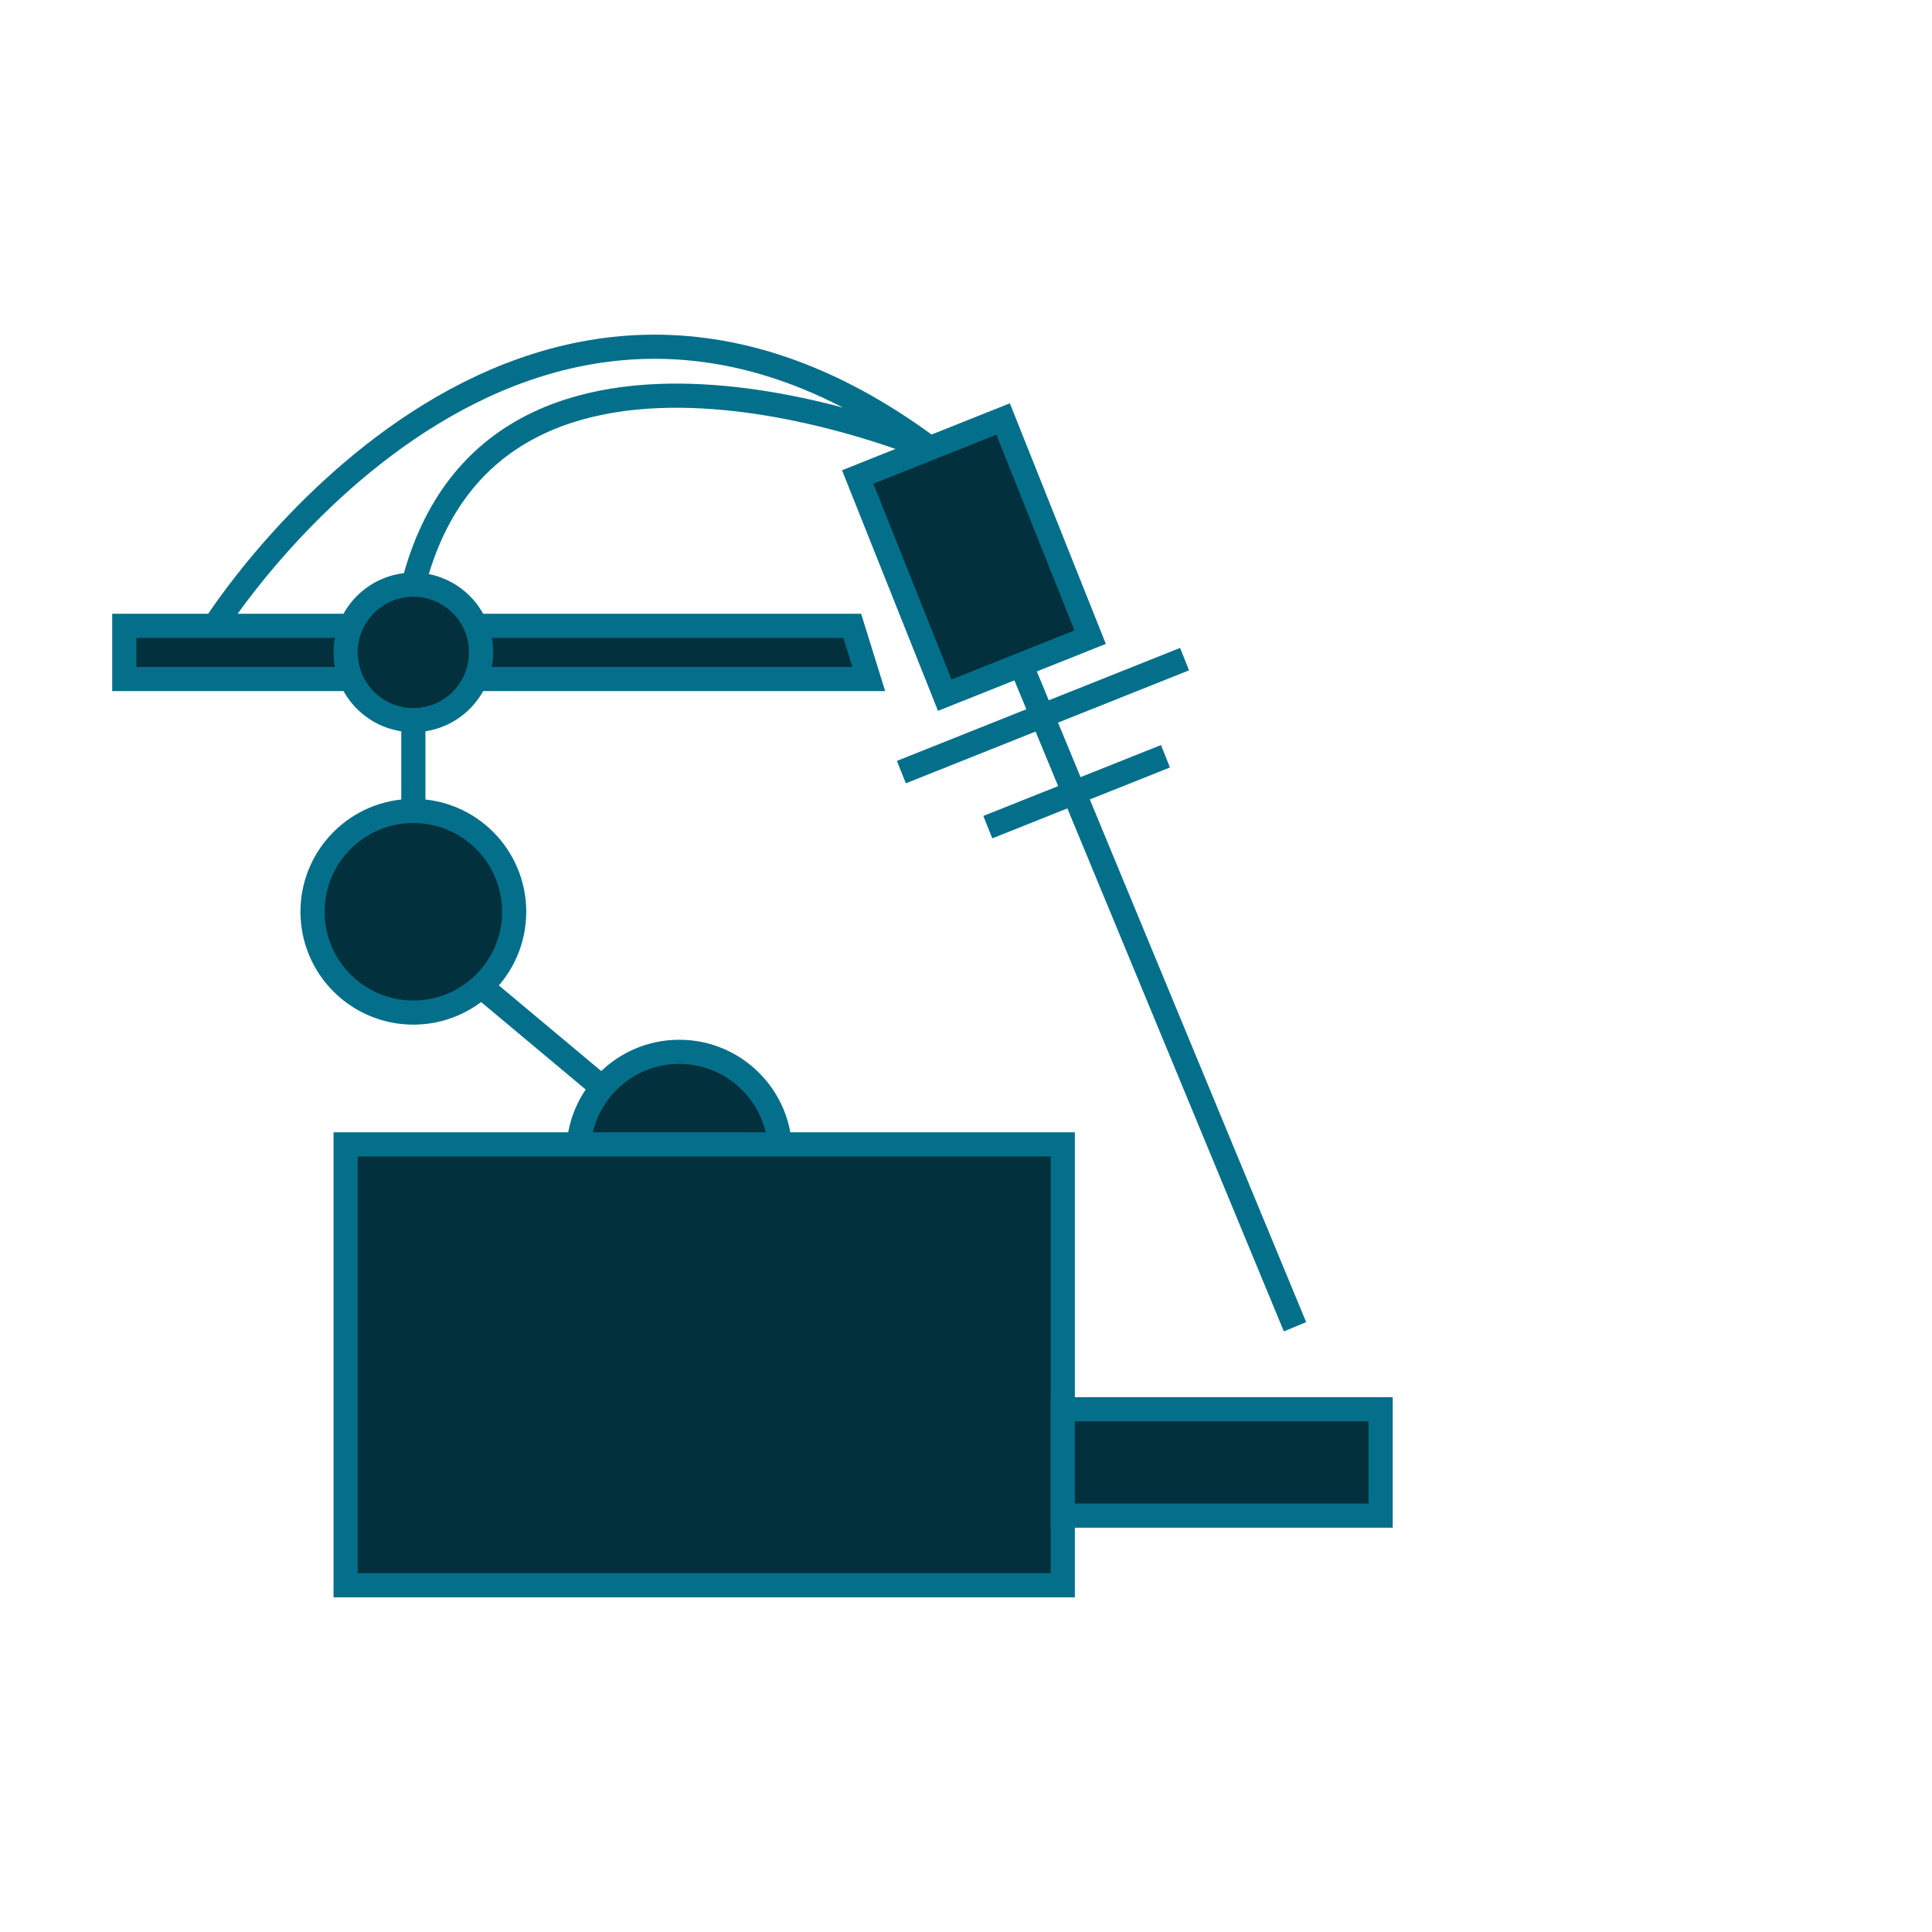
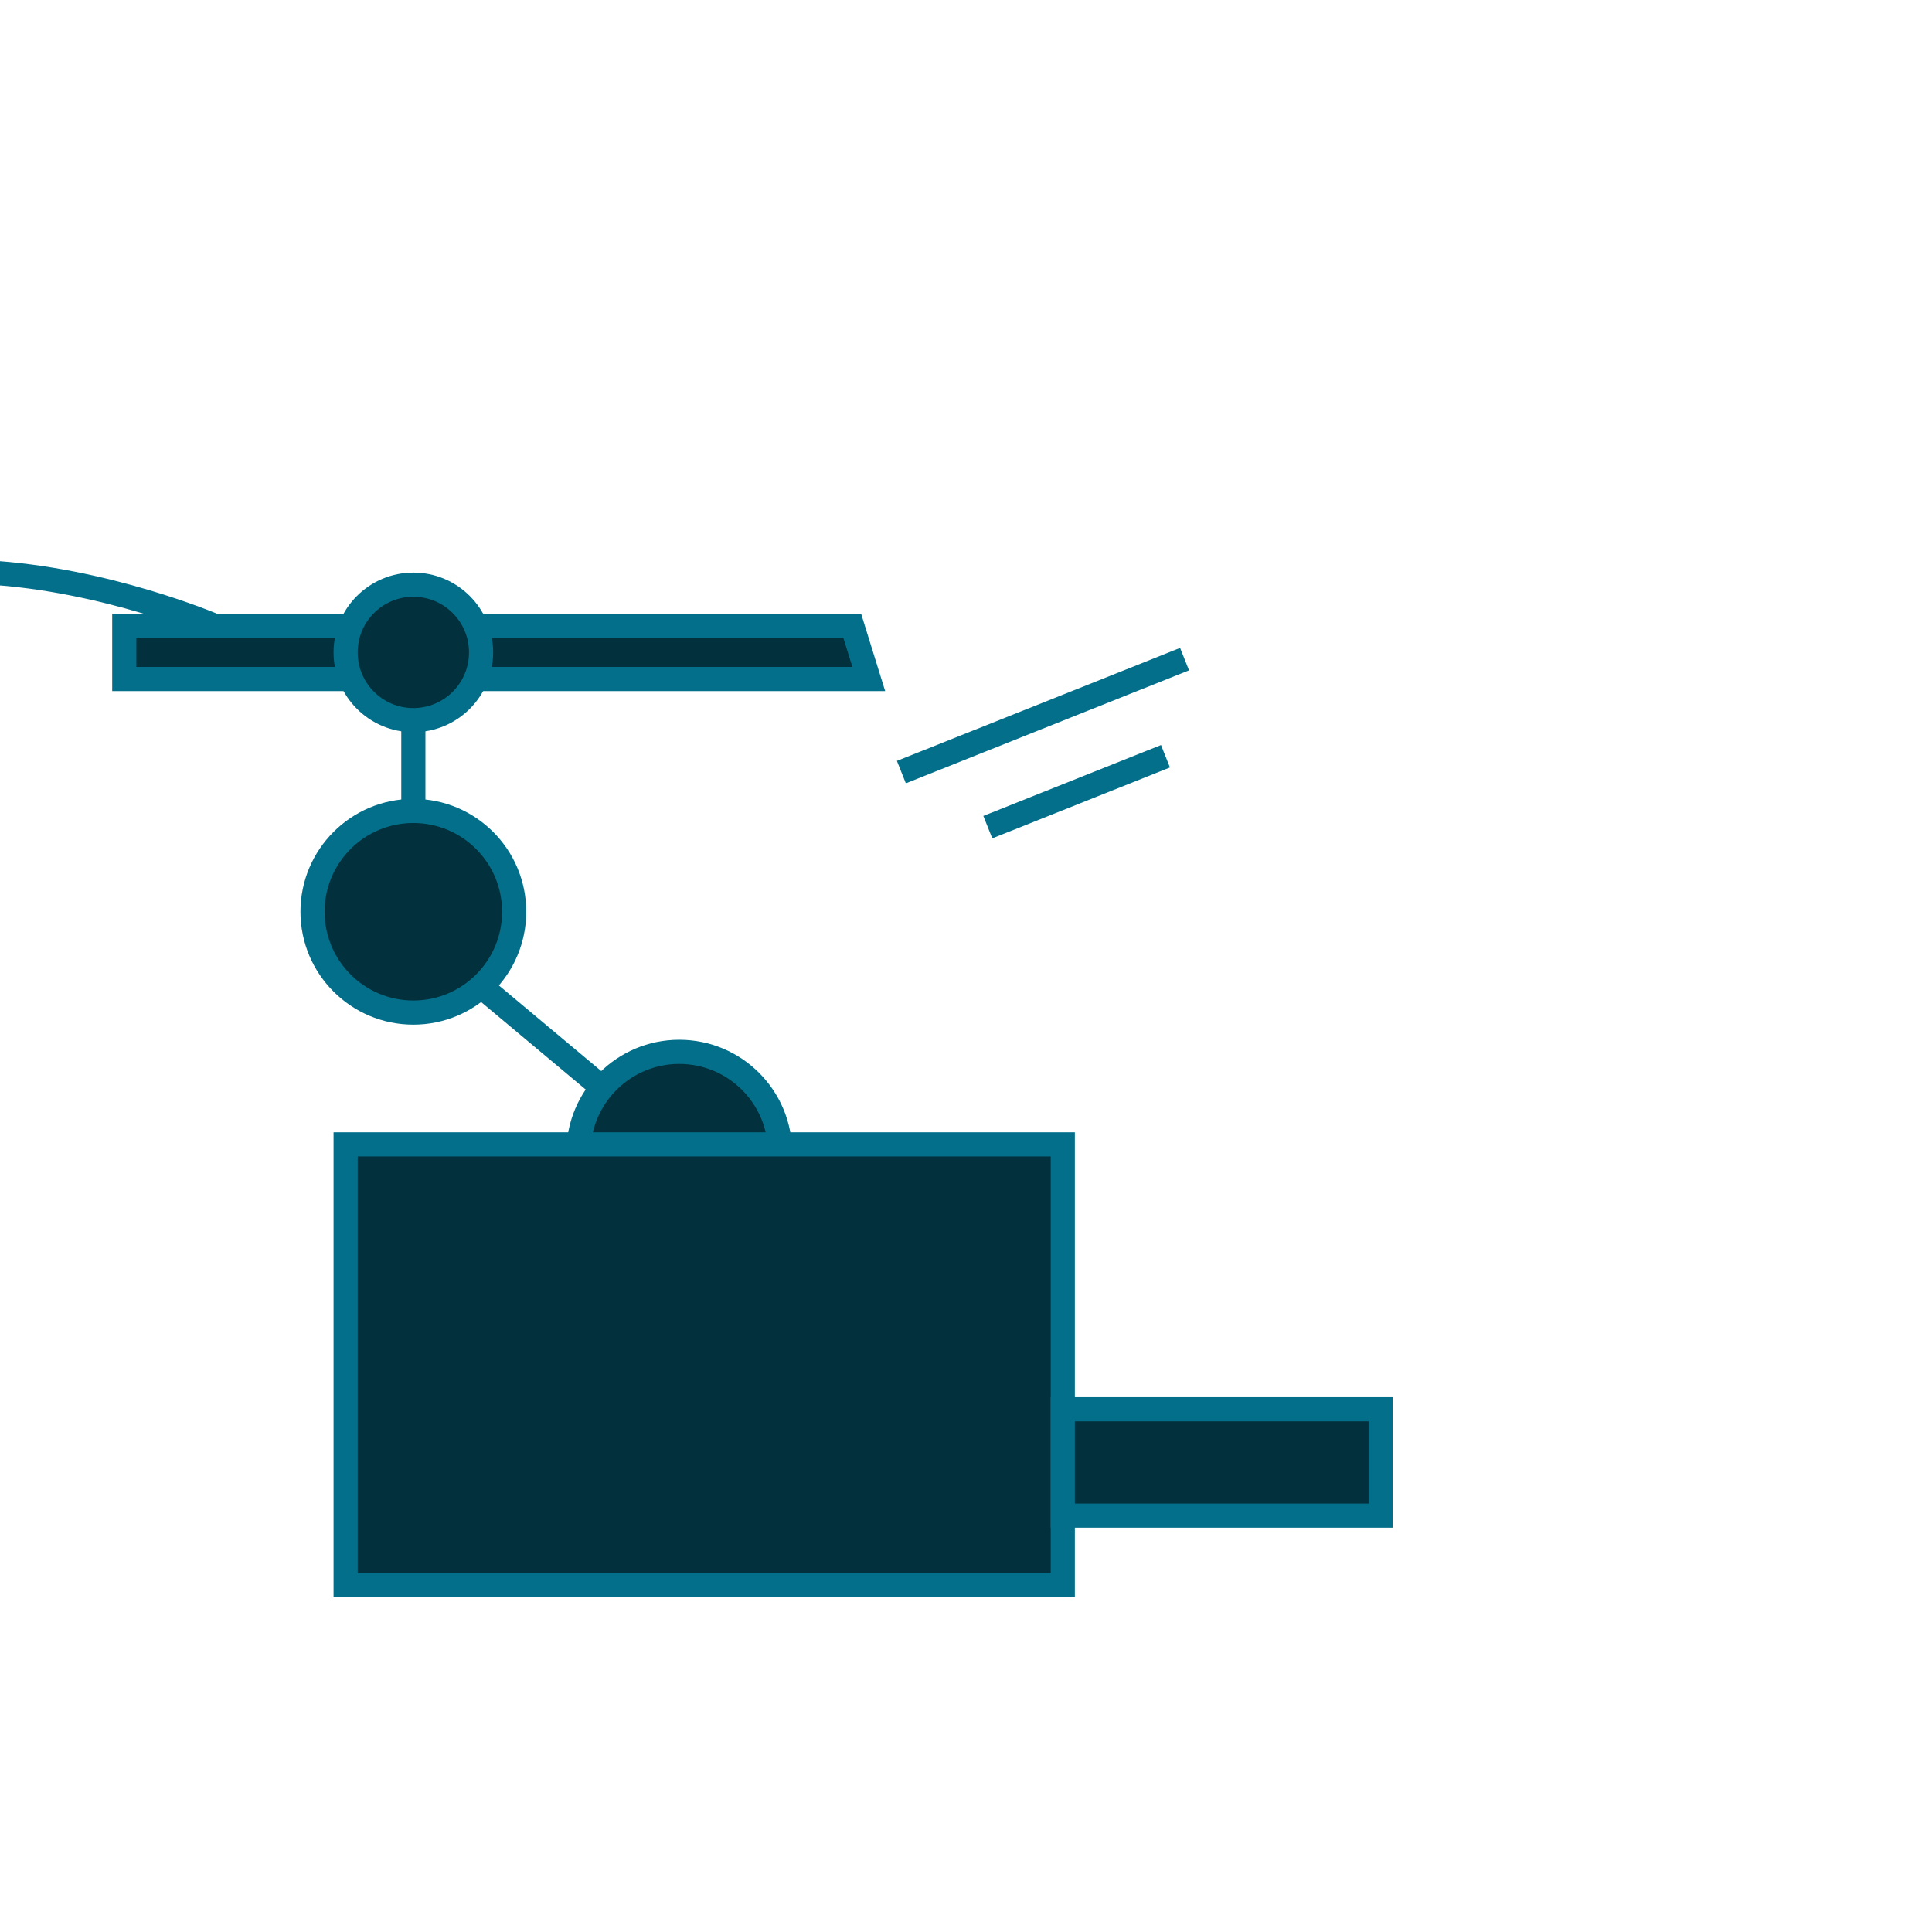
<svg xmlns="http://www.w3.org/2000/svg" id="Calque_1" width="160" height="160" viewBox="0 0 160 160">
-   <rect width="160" height="160" style="fill:none;" />
-   <path d="m17.784,51.827s25.264-40.195,59.404-14.569c0,0-36.146-15.524-42.957,11.162" style="fill:none; stroke:#046f8a; stroke-miterlimit:10; stroke-width:2px;" />
+   <path d="m17.784,51.827c0,0-36.146-15.524-42.957,11.162" style="fill:none; stroke:#046f8a; stroke-miterlimit:10; stroke-width:2px;" />
  <polygon points="71.948 56.232 10.292 56.232 10.292 51.827 70.579 51.827 71.948 56.232" style="fill:#02303c; stroke:#046f8a; stroke-miterlimit:10; stroke-width:2px;" />
-   <line x1="77.189" y1="37.258" x2="107.247" y2="109.877" style="fill:#02303c; stroke:#046f8a; stroke-miterlimit:10; stroke-width:2px;" />
  <line x1="74.648" y1="63.943" x2="98.1" y2="54.586" style="fill:#02303c; stroke:#046f8a; stroke-miterlimit:10; stroke-width:2px;" />
  <line x1="81.806" y1="68.501" x2="96.52" y2="62.63" style="fill:#02303c; stroke:#046f8a; stroke-miterlimit:10; stroke-width:2px;" />
  <circle cx="34.232" cy="54.029" r="5.609" style="fill:#02303c; stroke:#046f8a; stroke-miterlimit:10; stroke-width:2px;" />
  <circle cx="34.232" cy="75.507" r="8.349" style="fill:#02303c; stroke:#046f8a; stroke-miterlimit:10; stroke-width:2px;" />
  <circle cx="56.254" cy="95.457" r="8.349" style="fill:#02303c; stroke:#046f8a; stroke-miterlimit:10; stroke-width:2px;" />
  <rect x="28.623" y="94.772" width="59.393" height="36.513" style="fill:#02303c; stroke:#046f8a; stroke-miterlimit:10; stroke-width:2px;" />
  <rect x="88.015" y="116.709" width="26.324" height="8.81" style="fill:#02303c; stroke:#046f8a; stroke-miterlimit:10; stroke-width:2px;" />
-   <rect x="74.175" y="36.408" width="12.964" height="19.453" transform="translate(-11.354 33.176) rotate(-21.752)" style="fill:#02303c; stroke:#046f8a; stroke-miterlimit:10; stroke-width:2px;" />
  <line x1="49.876" y1="90.075" x2="39.841" y2="81.679" style="fill:#02303c; stroke:#046f8a; stroke-miterlimit:10; stroke-width:2px;" />
  <line x1="34.232" y1="67.158" x2="34.232" y2="59.638" style="fill:#02303c; stroke:#046f8a; stroke-miterlimit:10; stroke-width:2px;" />
</svg>